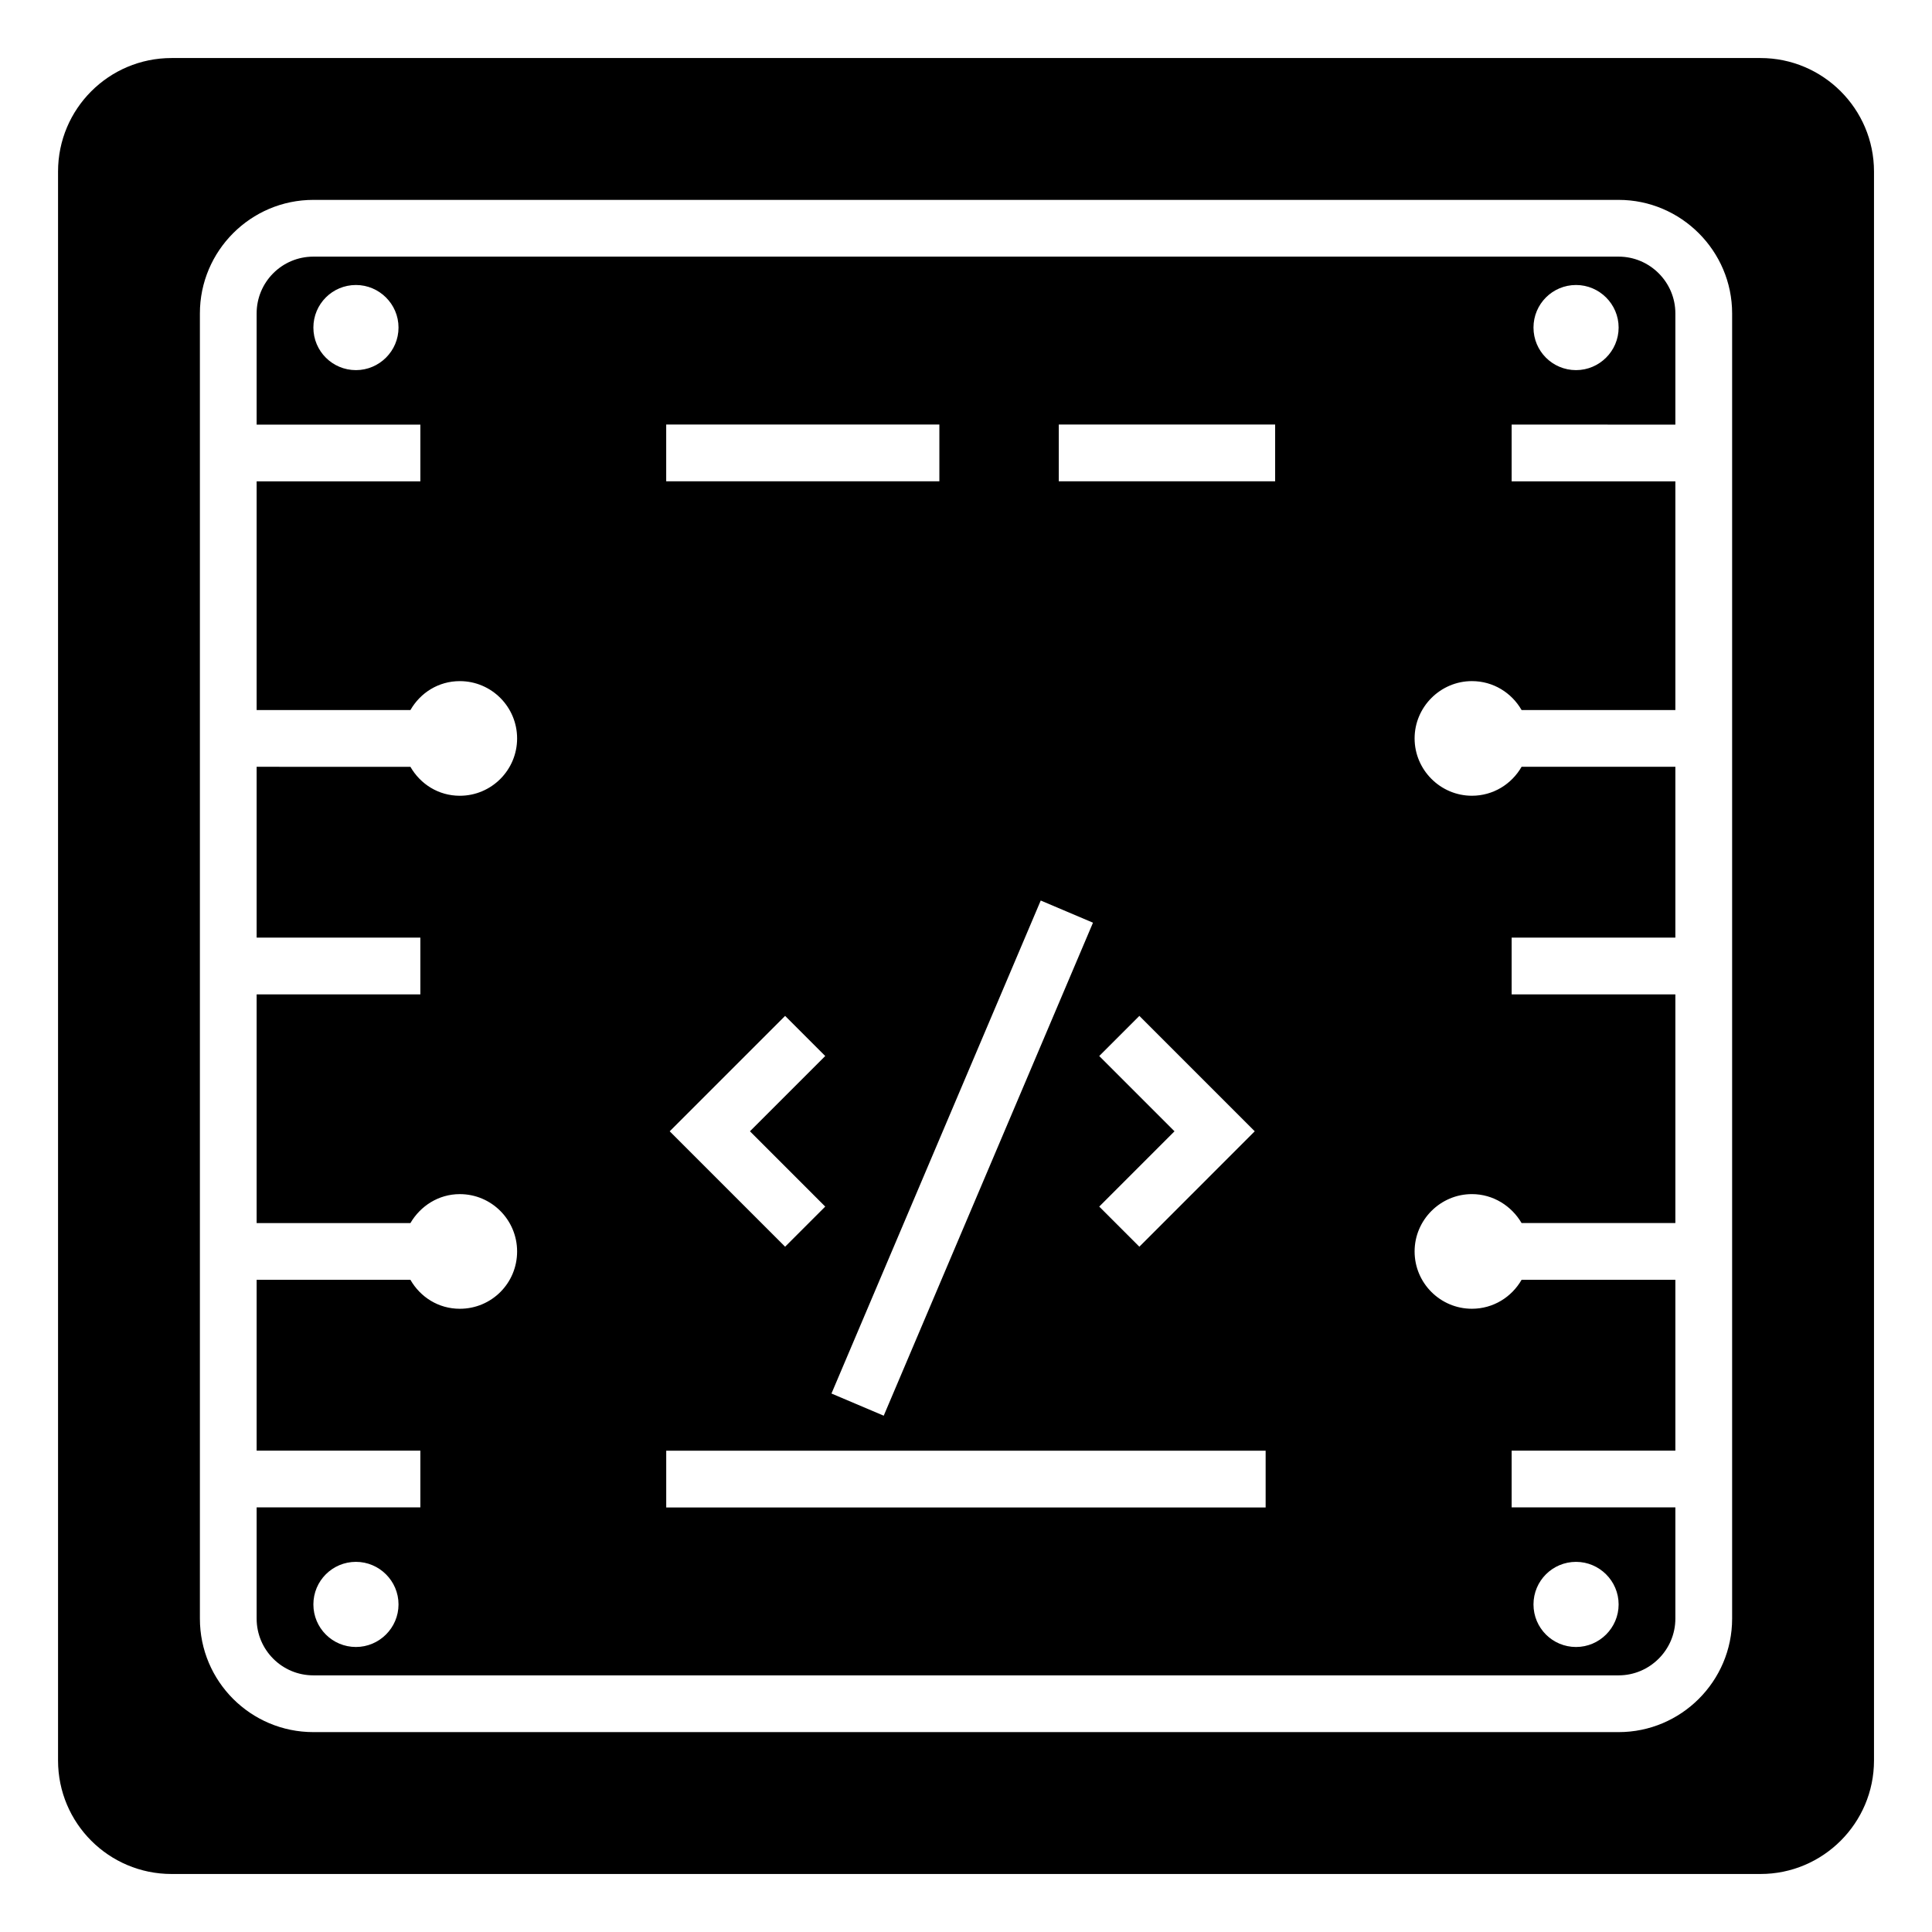
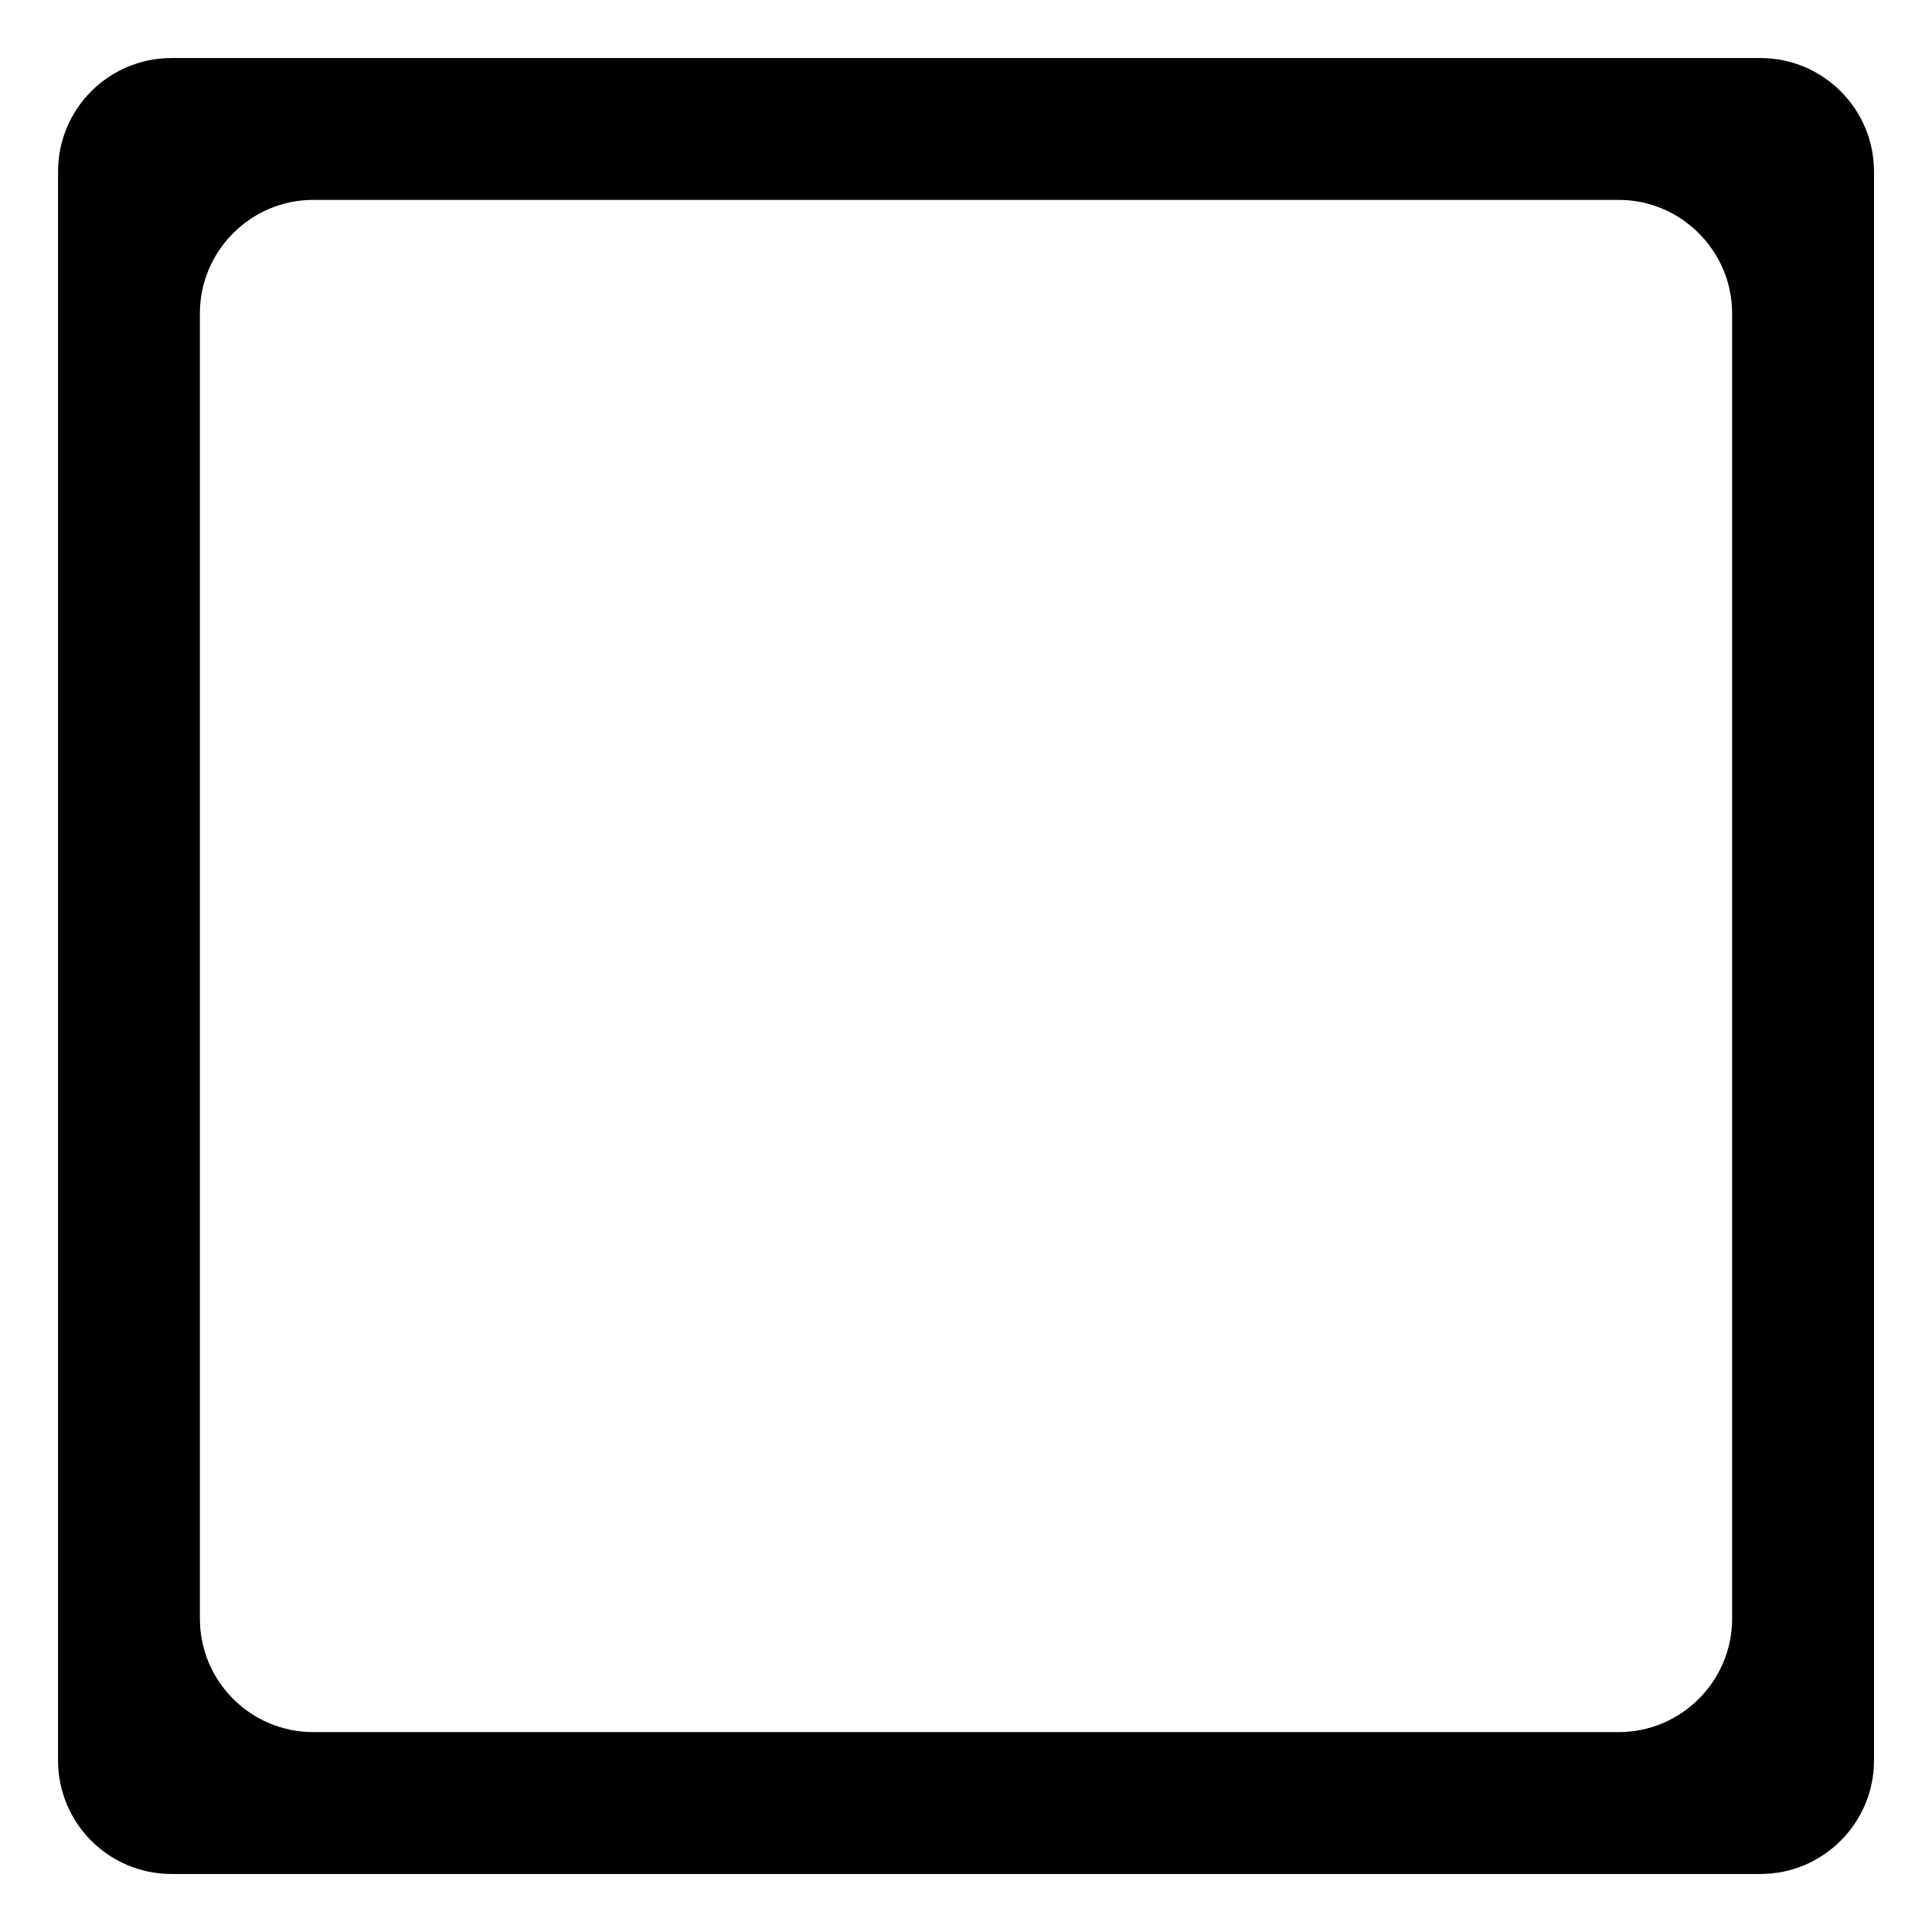
<svg xmlns="http://www.w3.org/2000/svg" fill="#000000" width="800px" height="800px" version="1.1" viewBox="144 144 512 512">
  <g>
-     <path d="m572.95 212.01h-345.9c-8.348 0-15.039 6.769-15.039 15.039v29.477h43.387v15.039h-43.387v60.609h40.754c2.633-4.586 7.445-7.668 13.086-7.668 8.422 0 15.188 6.844 15.188 15.188 0 8.348-6.766 15.191-15.188 15.191-5.641 0-10.453-3.082-13.086-7.672l-40.754-0.004v45.27h43.387v15.039h-43.387v60.609h40.754c2.633-4.512 7.445-7.672 13.086-7.672 8.422 0 15.188 6.844 15.188 15.191 0 8.422-6.766 15.191-15.188 15.191-5.641 0-10.453-3.082-13.086-7.672l-40.754-0.004v45.27h43.387v15.039h-43.387v29.477c0 8.27 6.691 15.039 15.039 15.039h345.9c8.27 0 15.039-6.769 15.039-15.039v-29.477h-43.387v-15.039h43.387v-45.27h-40.754c-2.633 4.586-7.519 7.672-13.16 7.672-8.348 0-15.191-6.769-15.191-15.191 0-8.348 6.844-15.191 15.191-15.191 5.641 0 10.527 3.16 13.16 7.672h40.754v-60.605h-43.387v-15.039h43.387v-45.27h-40.754c-2.633 4.586-7.519 7.672-13.16 7.672-8.348 0-15.191-6.844-15.191-15.191s6.844-15.188 15.191-15.188c5.641 0 10.527 3.082 13.16 7.668h40.754v-60.609h-43.387v-15.039l43.387 0.004v-29.477c0-8.273-6.769-15.039-15.039-15.039zm-334.62 30.078c-6.242 0-11.281-5.039-11.281-11.281 0-6.242 5.039-11.281 11.281-11.281 6.168 0 11.281 5.039 11.281 11.281 0 6.242-5.113 11.281-11.281 11.281zm0 338.38c-6.242 0-11.281-5.039-11.281-11.281s5.039-11.281 11.281-11.281c6.168 0 11.281 5.039 11.281 11.281s-5.113 11.281-11.281 11.281zm323.34-22.559c6.168 0 11.281 5.039 11.281 11.281 0 6.242-5.113 11.281-11.281 11.281-6.242 0-11.281-5.039-11.281-11.281 0.004-6.246 5.039-11.281 11.281-11.281zm-241.12-301.4h72.391v15.039h-72.391zm99.254 126.14 13.848 5.875-55.457 130.65-13.848-5.875zm-57.109 81.109-10.633 10.633-30.586-30.586 30.586-30.582 10.633 10.633-19.953 19.949zm116.71 79.738h-158.85v-15.039h158.85zm-44.098-119.64 10.633-10.633 30.578 30.582-30.578 30.586-10.633-10.633 19.945-19.953zm46.617-152.31h-57.336v-15.039h57.336zm79.746-29.457c-6.242 0-11.281-5.039-11.281-11.281 0-6.242 5.039-11.281 11.281-11.281 6.168 0 11.281 5.039 11.281 11.281 0 6.242-5.113 11.281-11.281 11.281z" />
    <path d="m610.55 159.38h-421.09c-16.617 0-30.078 13.461-30.078 30.078v421.09c0 16.617 13.461 30.078 30.078 30.078h421.09c16.543 0 30.078-13.461 30.078-30.078v-421.09c0-16.621-13.535-30.078-30.078-30.078zm-7.519 413.57c0 16.617-13.535 30.078-30.078 30.078h-345.9c-16.617 0-30.078-13.461-30.078-30.078v-345.9c0-16.543 13.461-30.078 30.078-30.078h345.9c16.543 0 30.078 13.535 30.078 30.078z" />
  </g>
</svg>